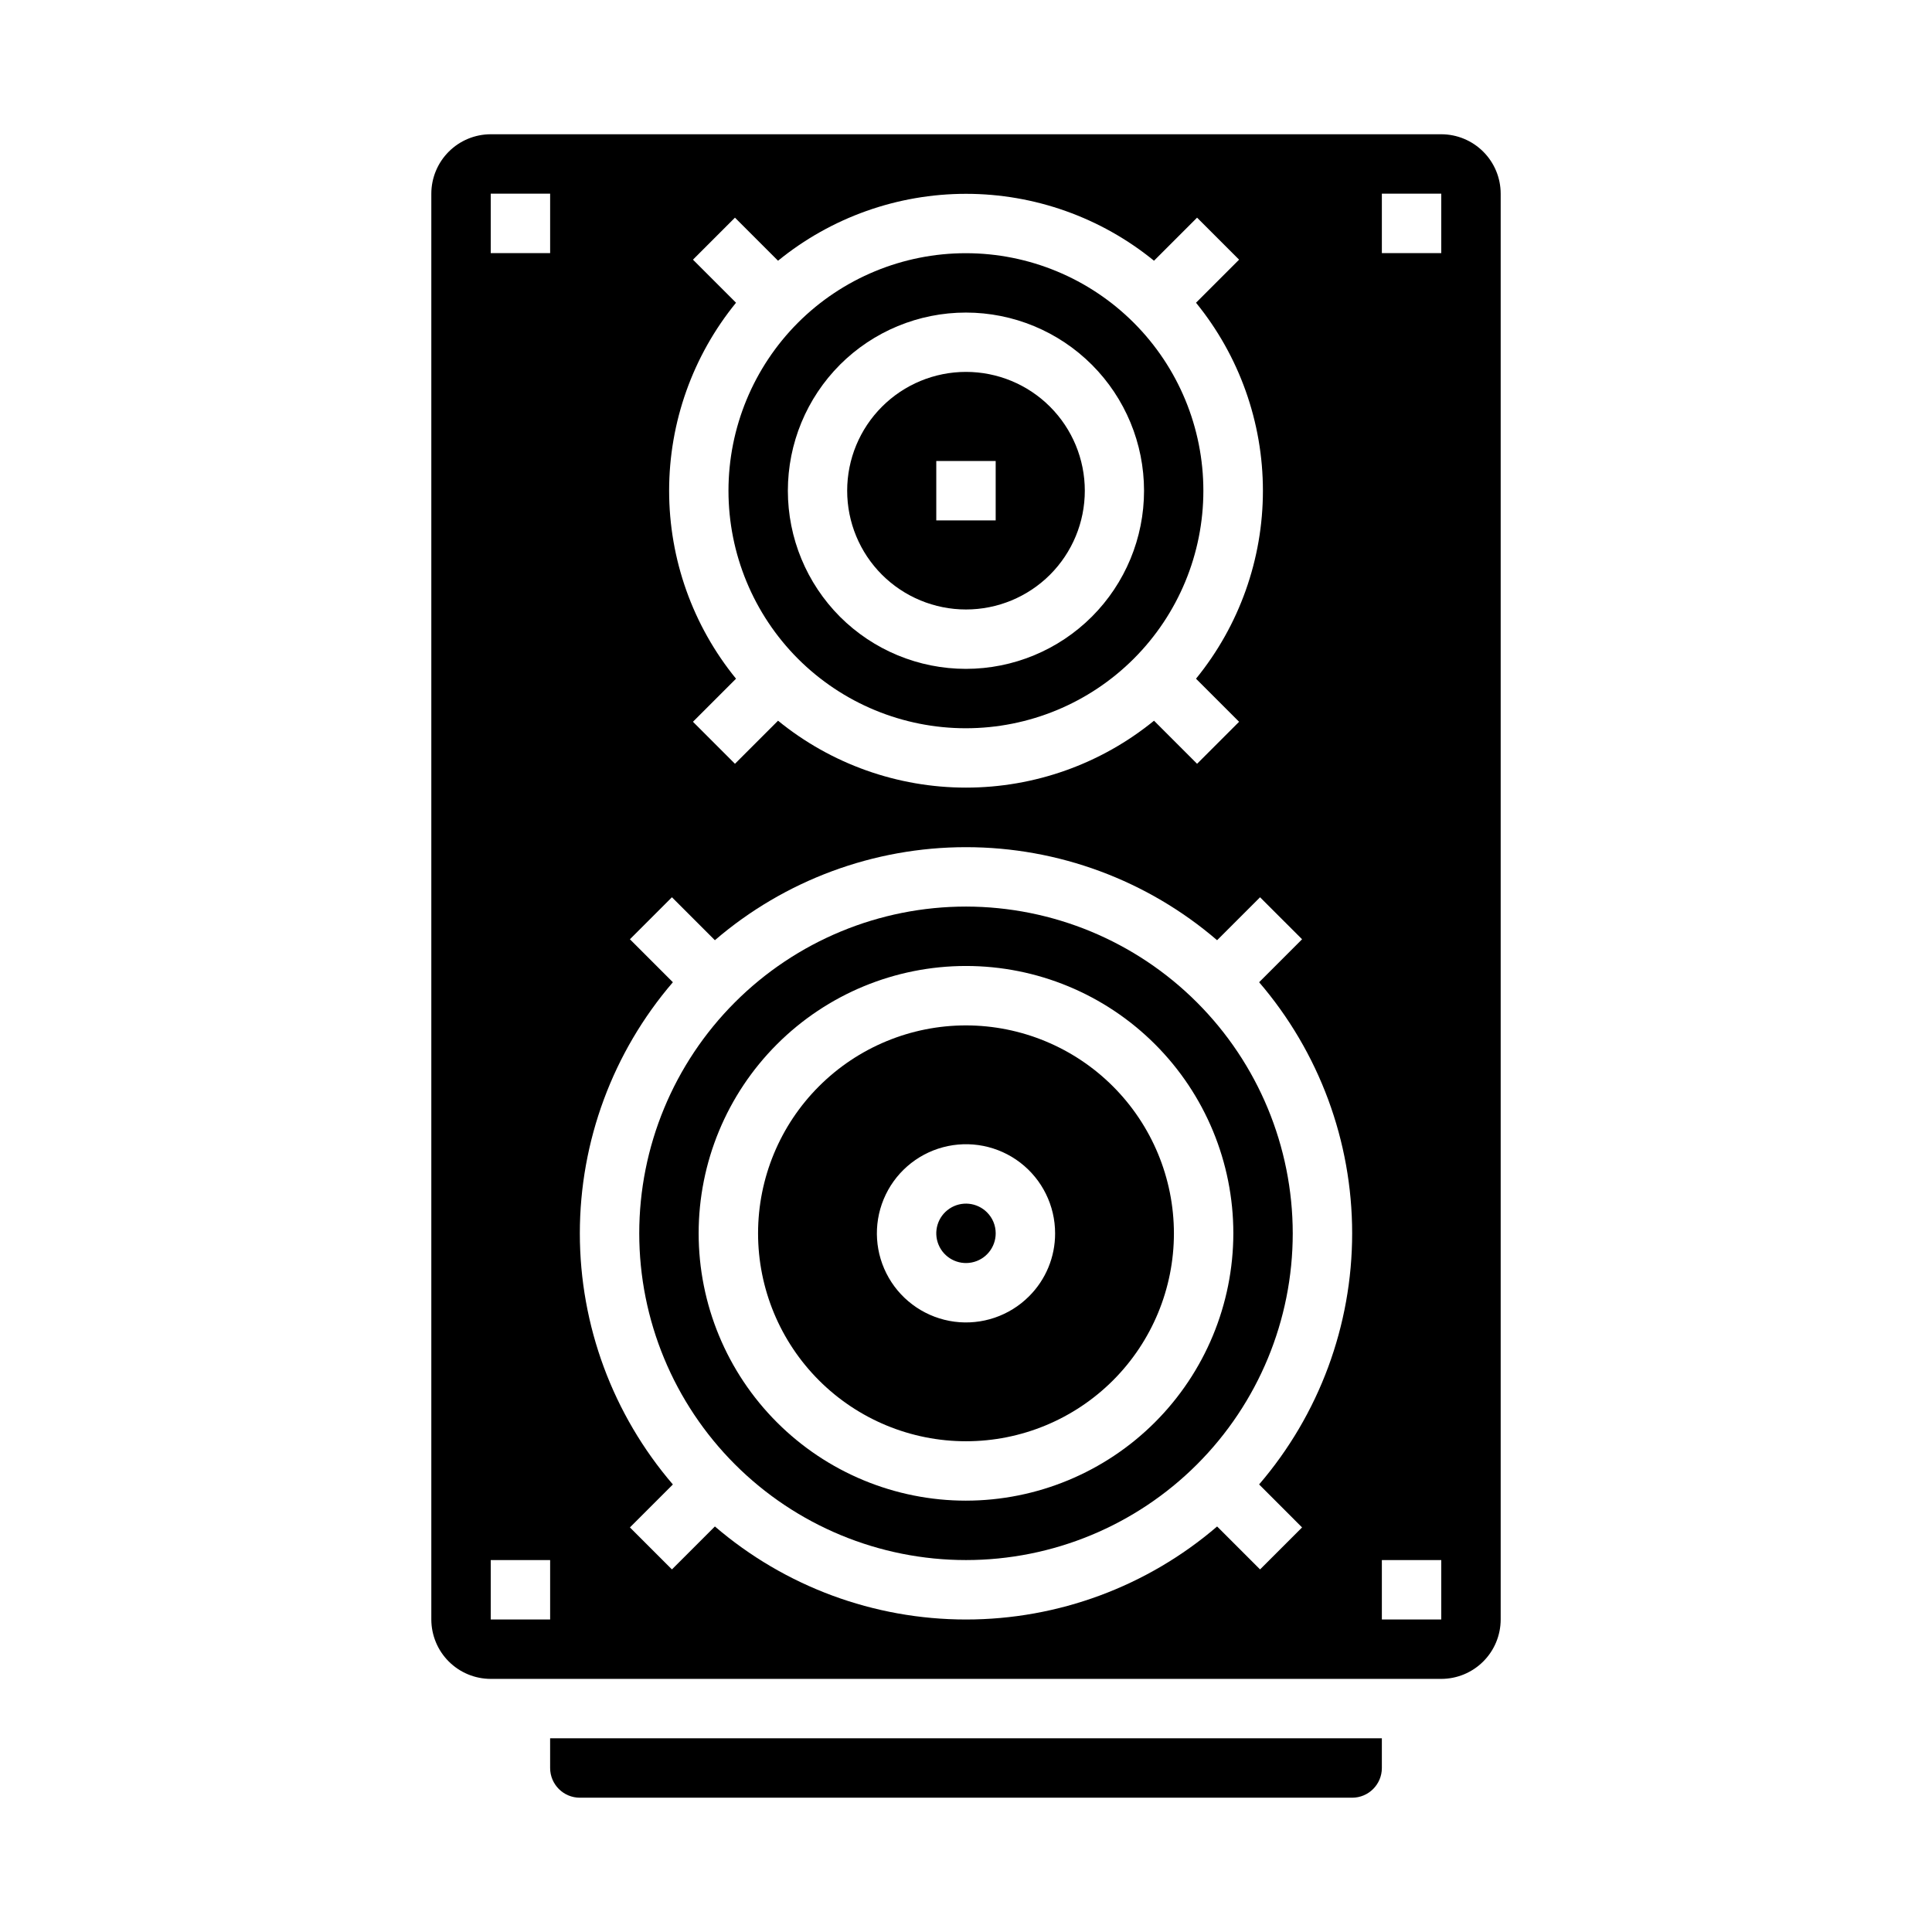
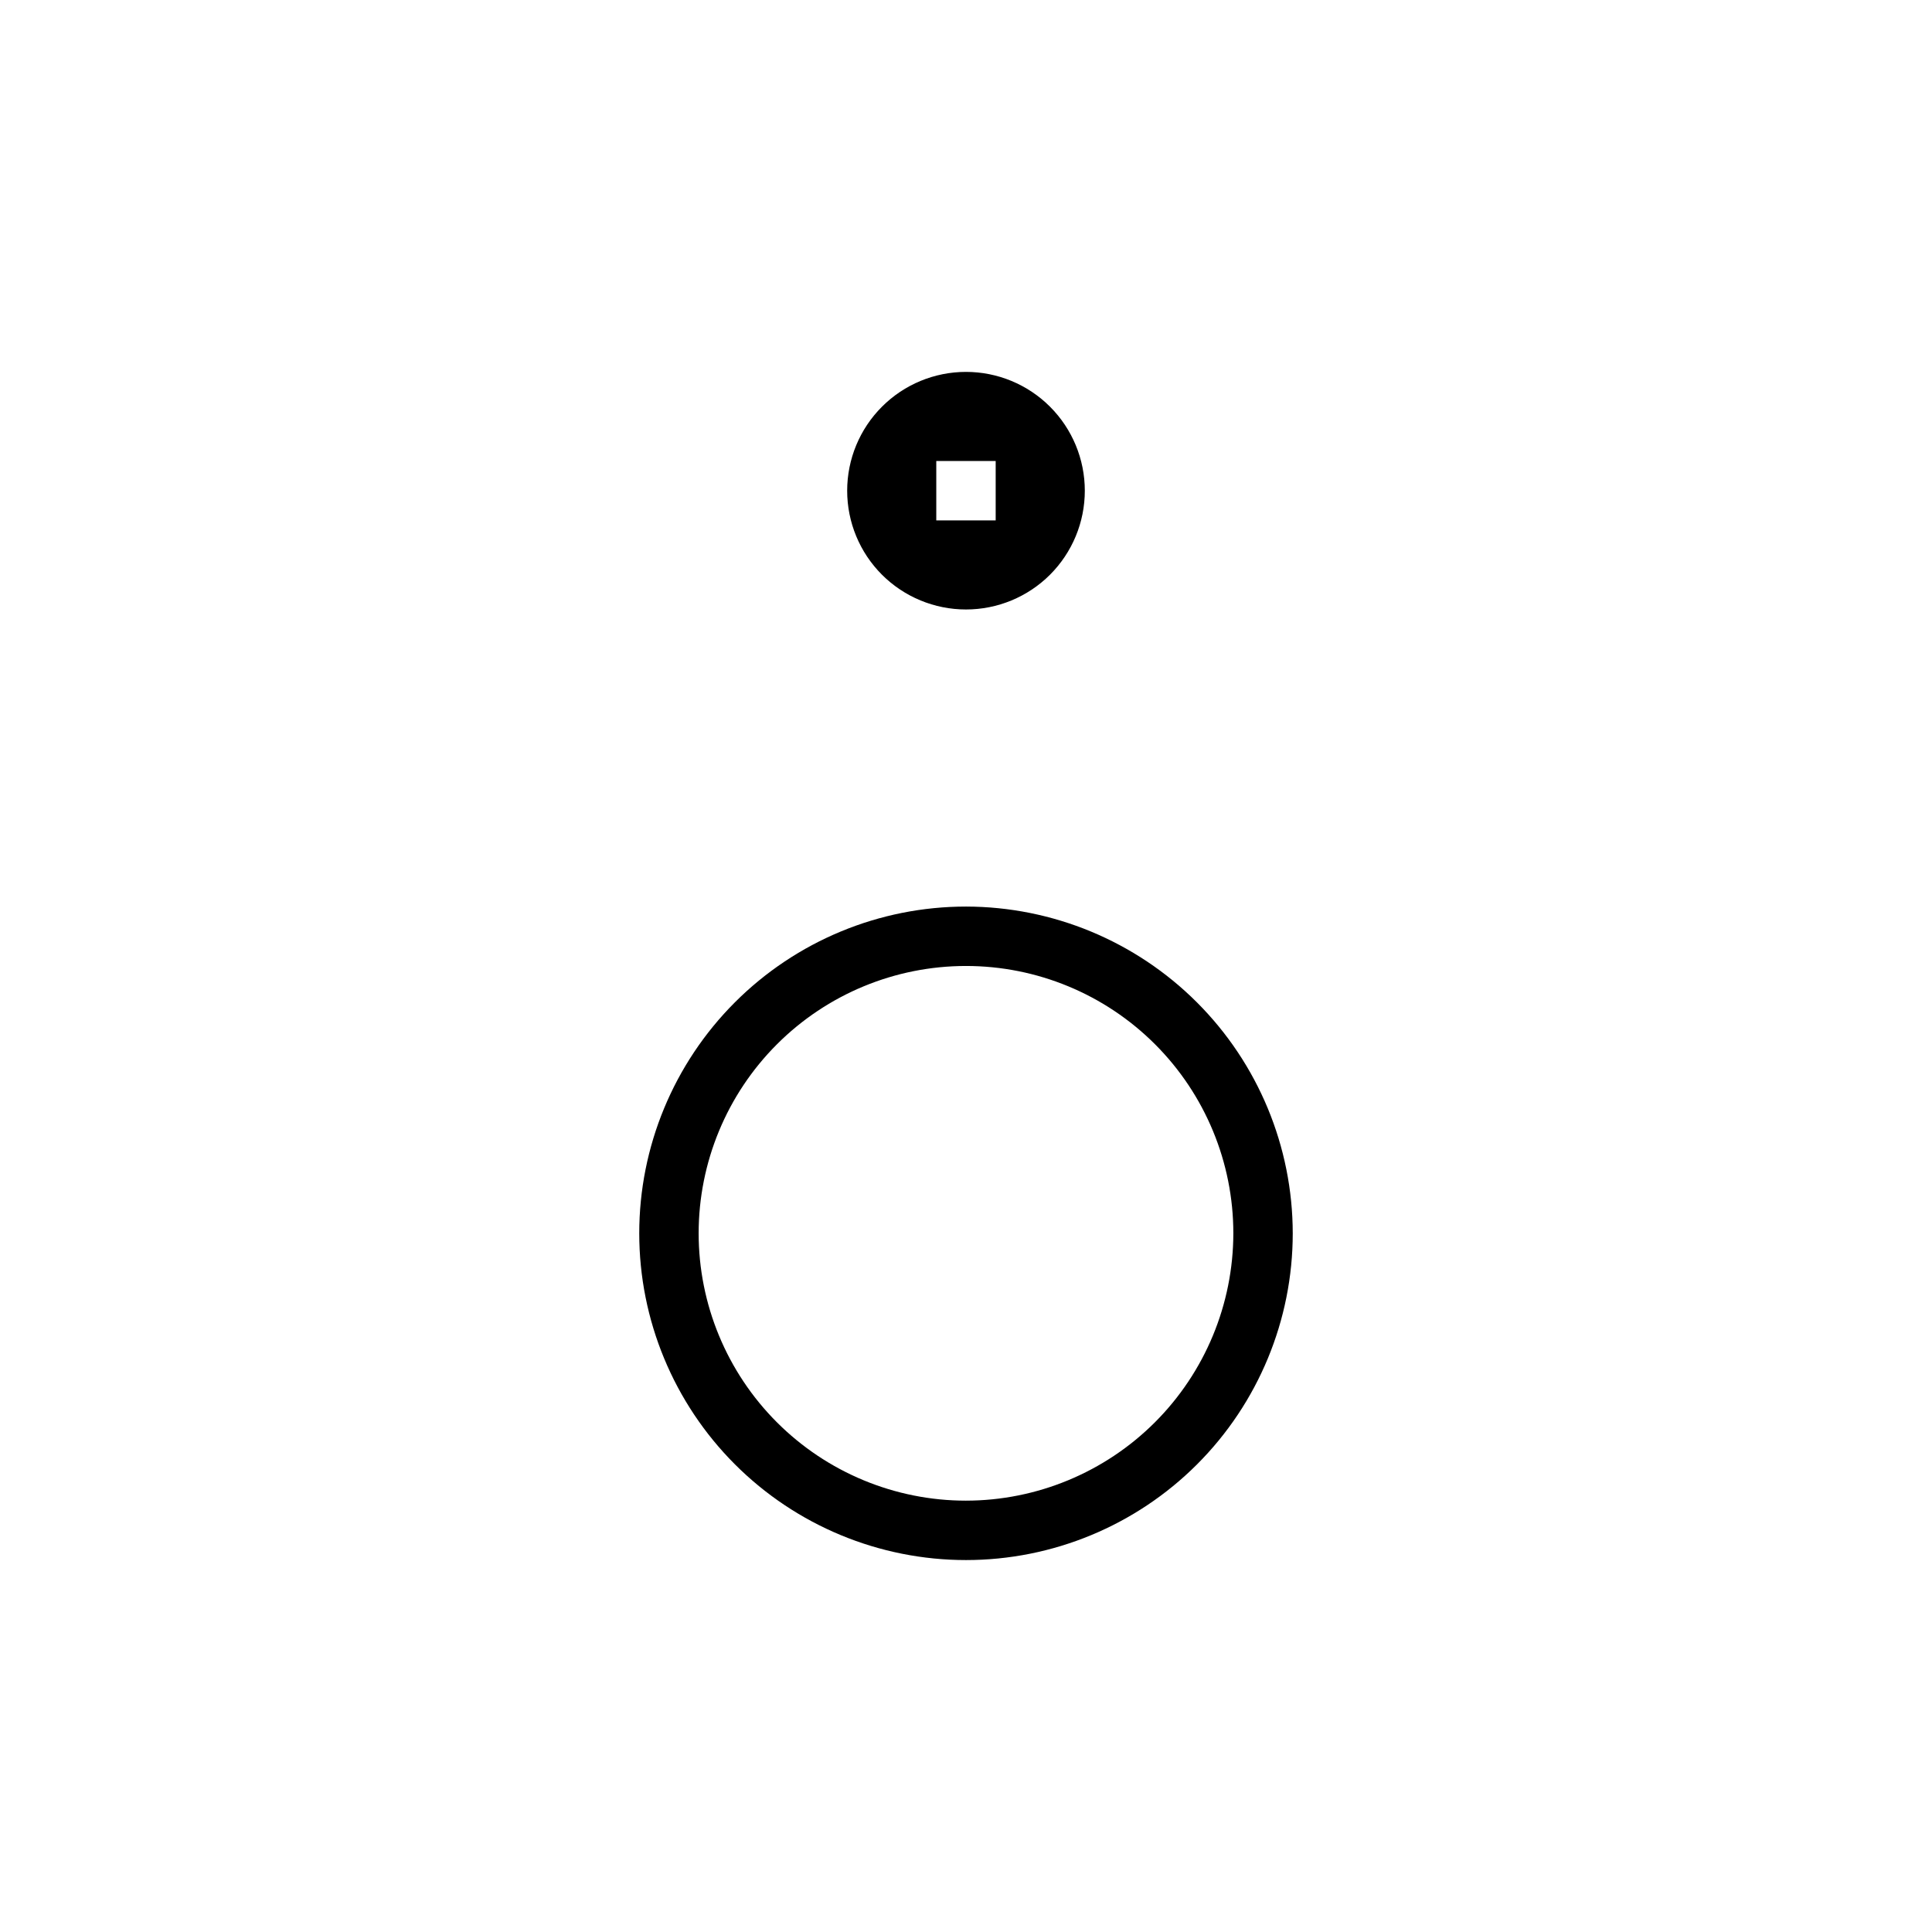
<svg xmlns="http://www.w3.org/2000/svg" fill="#000000" width="800px" height="800px" version="1.1" viewBox="144 144 512 512">
  <g>
-     <path d="m355.47 318.58c11.809 11.797 27.816 18.422 44.508 18.414 16.691-0.004 32.695-6.641 44.496-18.441 11.801-11.805 18.43-27.812 18.43-44.504s-6.629-32.699-18.43-44.504c-11.801-11.805-27.805-18.438-44.496-18.445-16.691-0.004-32.699 6.621-44.508 18.418-11.793 11.82-18.418 27.836-18.418 44.531s6.625 32.711 18.418 44.531zm11.133-77.934c8.855-8.848 20.863-13.816 33.383-13.812 12.516 0.004 24.52 4.981 33.371 13.832 8.852 8.855 13.824 20.859 13.824 33.379s-4.973 24.523-13.824 33.379c-8.852 8.852-20.855 13.828-33.371 13.832-12.52 0.004-24.527-4.965-33.383-13.812-8.844-8.867-13.812-20.875-13.812-33.398 0-12.52 4.969-24.531 13.812-33.395z" />
-     <path d="m289.79 612.54c0.008 4.348 3.527 7.867 7.875 7.871h204.67c4.344-0.004 7.867-3.523 7.871-7.871v-7.871h-220.42z" />
-     <path d="m400 415.74c-14.617 0-28.633 5.805-38.965 16.141-10.336 10.332-16.141 24.348-16.141 38.965 0 14.613 5.805 28.629 16.141 38.965 10.332 10.332 24.348 16.137 38.965 16.137 14.613 0 28.629-5.805 38.965-16.137 10.332-10.336 16.137-24.352 16.137-38.965-0.016-14.609-5.824-28.617-16.156-38.949-10.332-10.328-24.336-16.141-38.945-16.156zm16.699 71.805h-0.004c-5.191 5.191-12.5 7.672-19.781 6.715-7.277-0.961-13.695-5.25-17.367-11.609-3.672-6.356-4.176-14.062-1.367-20.844 2.809-6.781 8.613-11.875 15.707-13.773 7.09-1.898 14.664-0.395 20.488 4.074 5.824 4.473 9.238 11.395 9.238 18.738 0.02 6.266-2.473 12.281-6.918 16.699z" />
    <path d="m422.26 296.31c5.906-5.906 9.227-13.914 9.227-22.266s-3.32-16.363-9.223-22.266c-5.906-5.906-13.914-9.223-22.266-9.223s-16.363 3.316-22.266 9.223c-5.906 5.902-9.223 13.914-9.223 22.266s3.316 16.359 9.223 22.266c5.91 5.894 13.914 9.207 22.266 9.207 8.348 0 16.355-3.312 22.262-9.207zm-30.137-30.137h15.742v15.742h-15.742z" />
-     <path d="m405.56 465.28c-2.656-2.656-6.816-3.066-9.938-0.98-3.125 2.09-4.336 6.09-2.898 9.559 1.438 3.473 5.125 5.441 8.809 4.707 3.684-0.73 6.336-3.965 6.336-7.719 0.004-2.09-0.824-4.094-2.309-5.566z" />
-     <path d="m525.95 179.58h-251.9c-4.176 0.004-8.176 1.664-11.129 4.617-2.949 2.949-4.609 6.953-4.617 11.125v377.86c0.008 4.172 1.668 8.176 4.617 11.125 2.953 2.953 6.953 4.613 11.129 4.617h251.9c4.176-0.004 8.176-1.664 11.129-4.617 2.953-2.949 4.613-6.953 4.617-11.125v-377.86c-0.004-4.172-1.664-8.176-4.617-11.125-2.953-2.953-6.953-4.613-11.129-4.617zm-198.31 33.234 11.133-11.133 11.414 11.414c14.07-11.469 31.668-17.73 49.816-17.73 18.152 0 35.75 6.262 49.82 17.73l11.414-11.414 11.133 11.133-11.414 11.414c11.465 14.07 17.73 31.668 17.73 49.816 0 18.152-6.266 35.75-17.73 49.82l11.414 11.414-11.133 11.133-11.414-11.414c-14.07 11.469-31.668 17.73-49.82 17.73s-35.746-6.262-49.816-17.73l-11.414 11.414-11.133-11.133 11.414-11.414c-11.469-14.07-17.73-31.668-17.73-49.82 0-18.148 6.262-35.746 17.73-49.816zm-37.848 360.37h-15.742v-15.746h15.742zm0-362.11h-15.742v-15.746h15.742zm199.27 337.71-11.133 11.129-11.383-11.383h0.004c-18.523 15.906-42.133 24.656-66.547 24.656-24.418 0-48.023-8.75-66.547-24.656l-11.387 11.383-11.133-11.129 11.383-11.383c-15.91-18.523-24.656-42.133-24.656-66.547 0-24.418 8.746-48.027 24.656-66.547l-11.383-11.391 11.133-11.133 11.383 11.383c18.52-15.91 42.129-24.656 66.547-24.656 24.414 0 48.023 8.746 66.543 24.656l11.387-11.379 11.133 11.129-11.383 11.383h-0.004c15.91 18.52 24.66 42.129 24.66 66.547 0 24.414-8.75 48.023-24.66 66.547zm36.887 24.402h-15.742v-15.746h15.742zm0-362.11h-15.742v-15.746h15.742z" />
    <path d="m400 384.25c-22.969 0-44.992 9.125-61.23 25.363-16.238 16.238-25.363 38.266-25.363 61.23s9.125 44.988 25.363 61.23c16.238 16.238 38.262 25.359 61.23 25.359 22.965 0 44.988-9.121 61.227-25.359 16.242-16.242 25.363-38.266 25.363-61.23-0.023-22.957-9.156-44.969-25.391-61.203s-38.242-25.363-61.199-25.391zm0 157.44c-18.793 0-36.812-7.465-50.098-20.75-13.289-13.289-20.754-31.309-20.754-50.098 0-18.793 7.465-36.812 20.754-50.098 13.285-13.289 31.305-20.75 50.098-20.75 18.789 0 36.809 7.461 50.098 20.75 13.285 13.285 20.75 31.305 20.75 50.098-0.023 18.781-7.492 36.789-20.773 50.074-13.285 13.281-31.293 20.754-50.074 20.773z" />
  </g>
</svg>